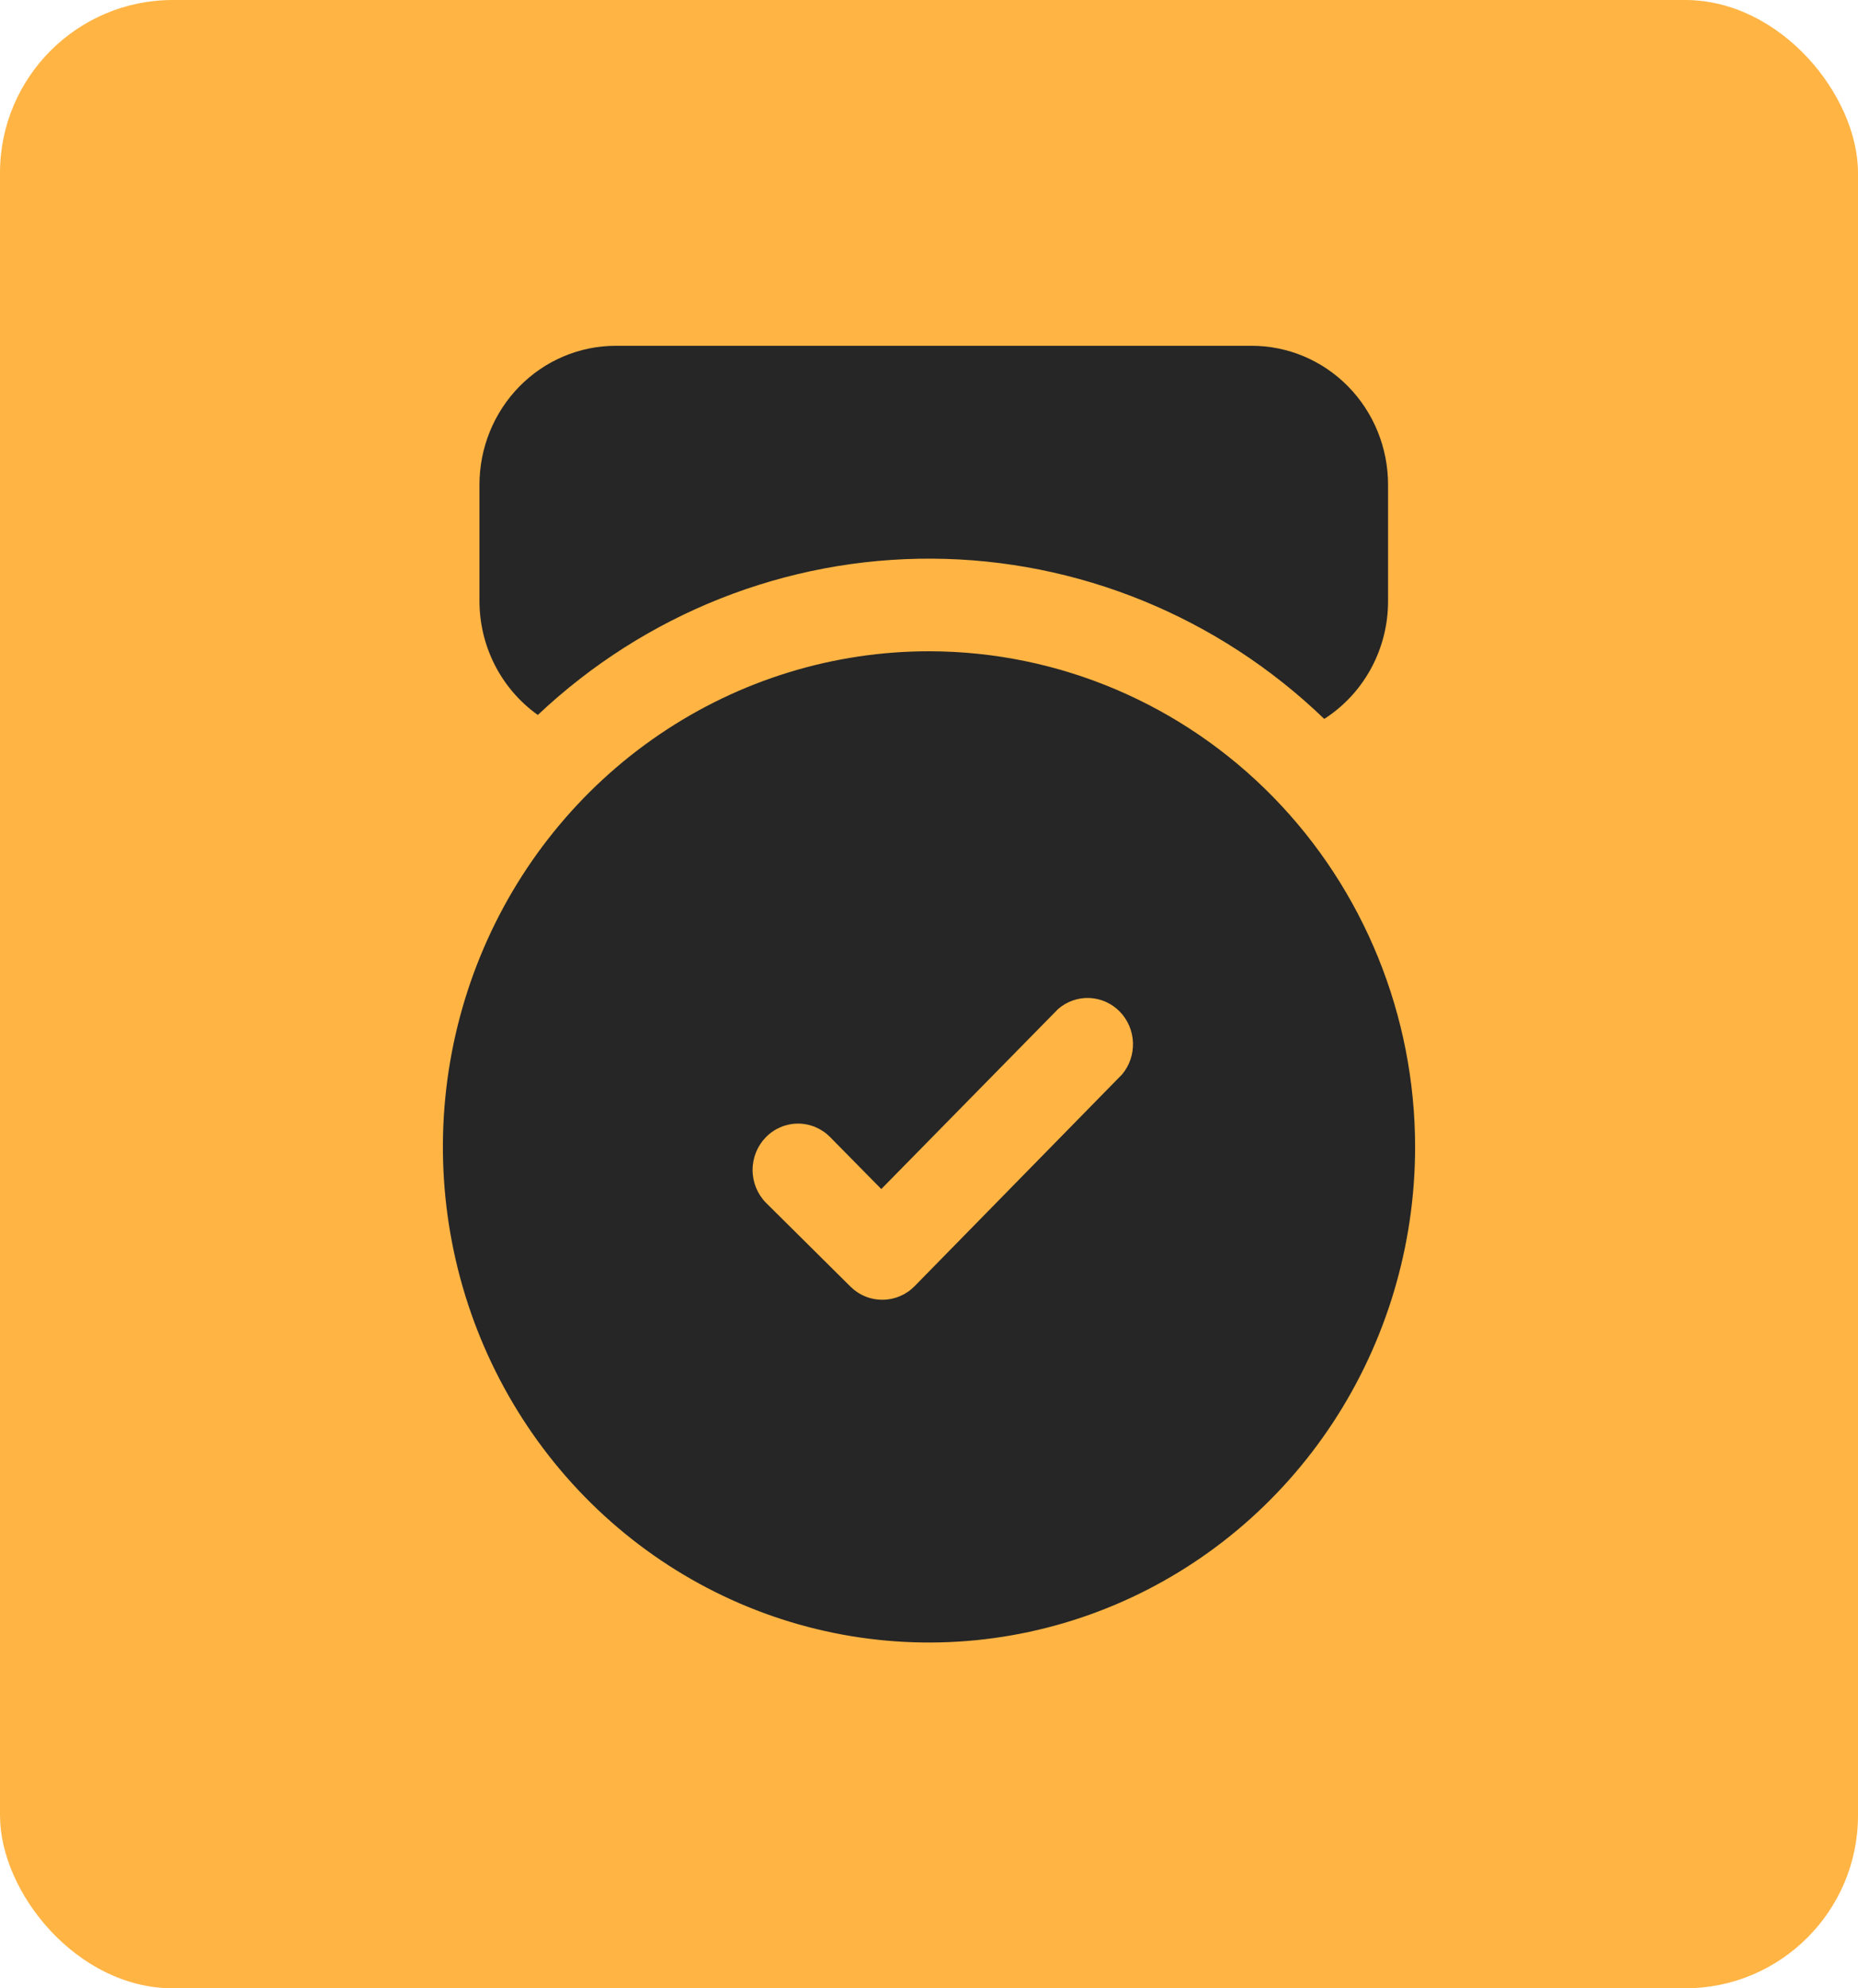
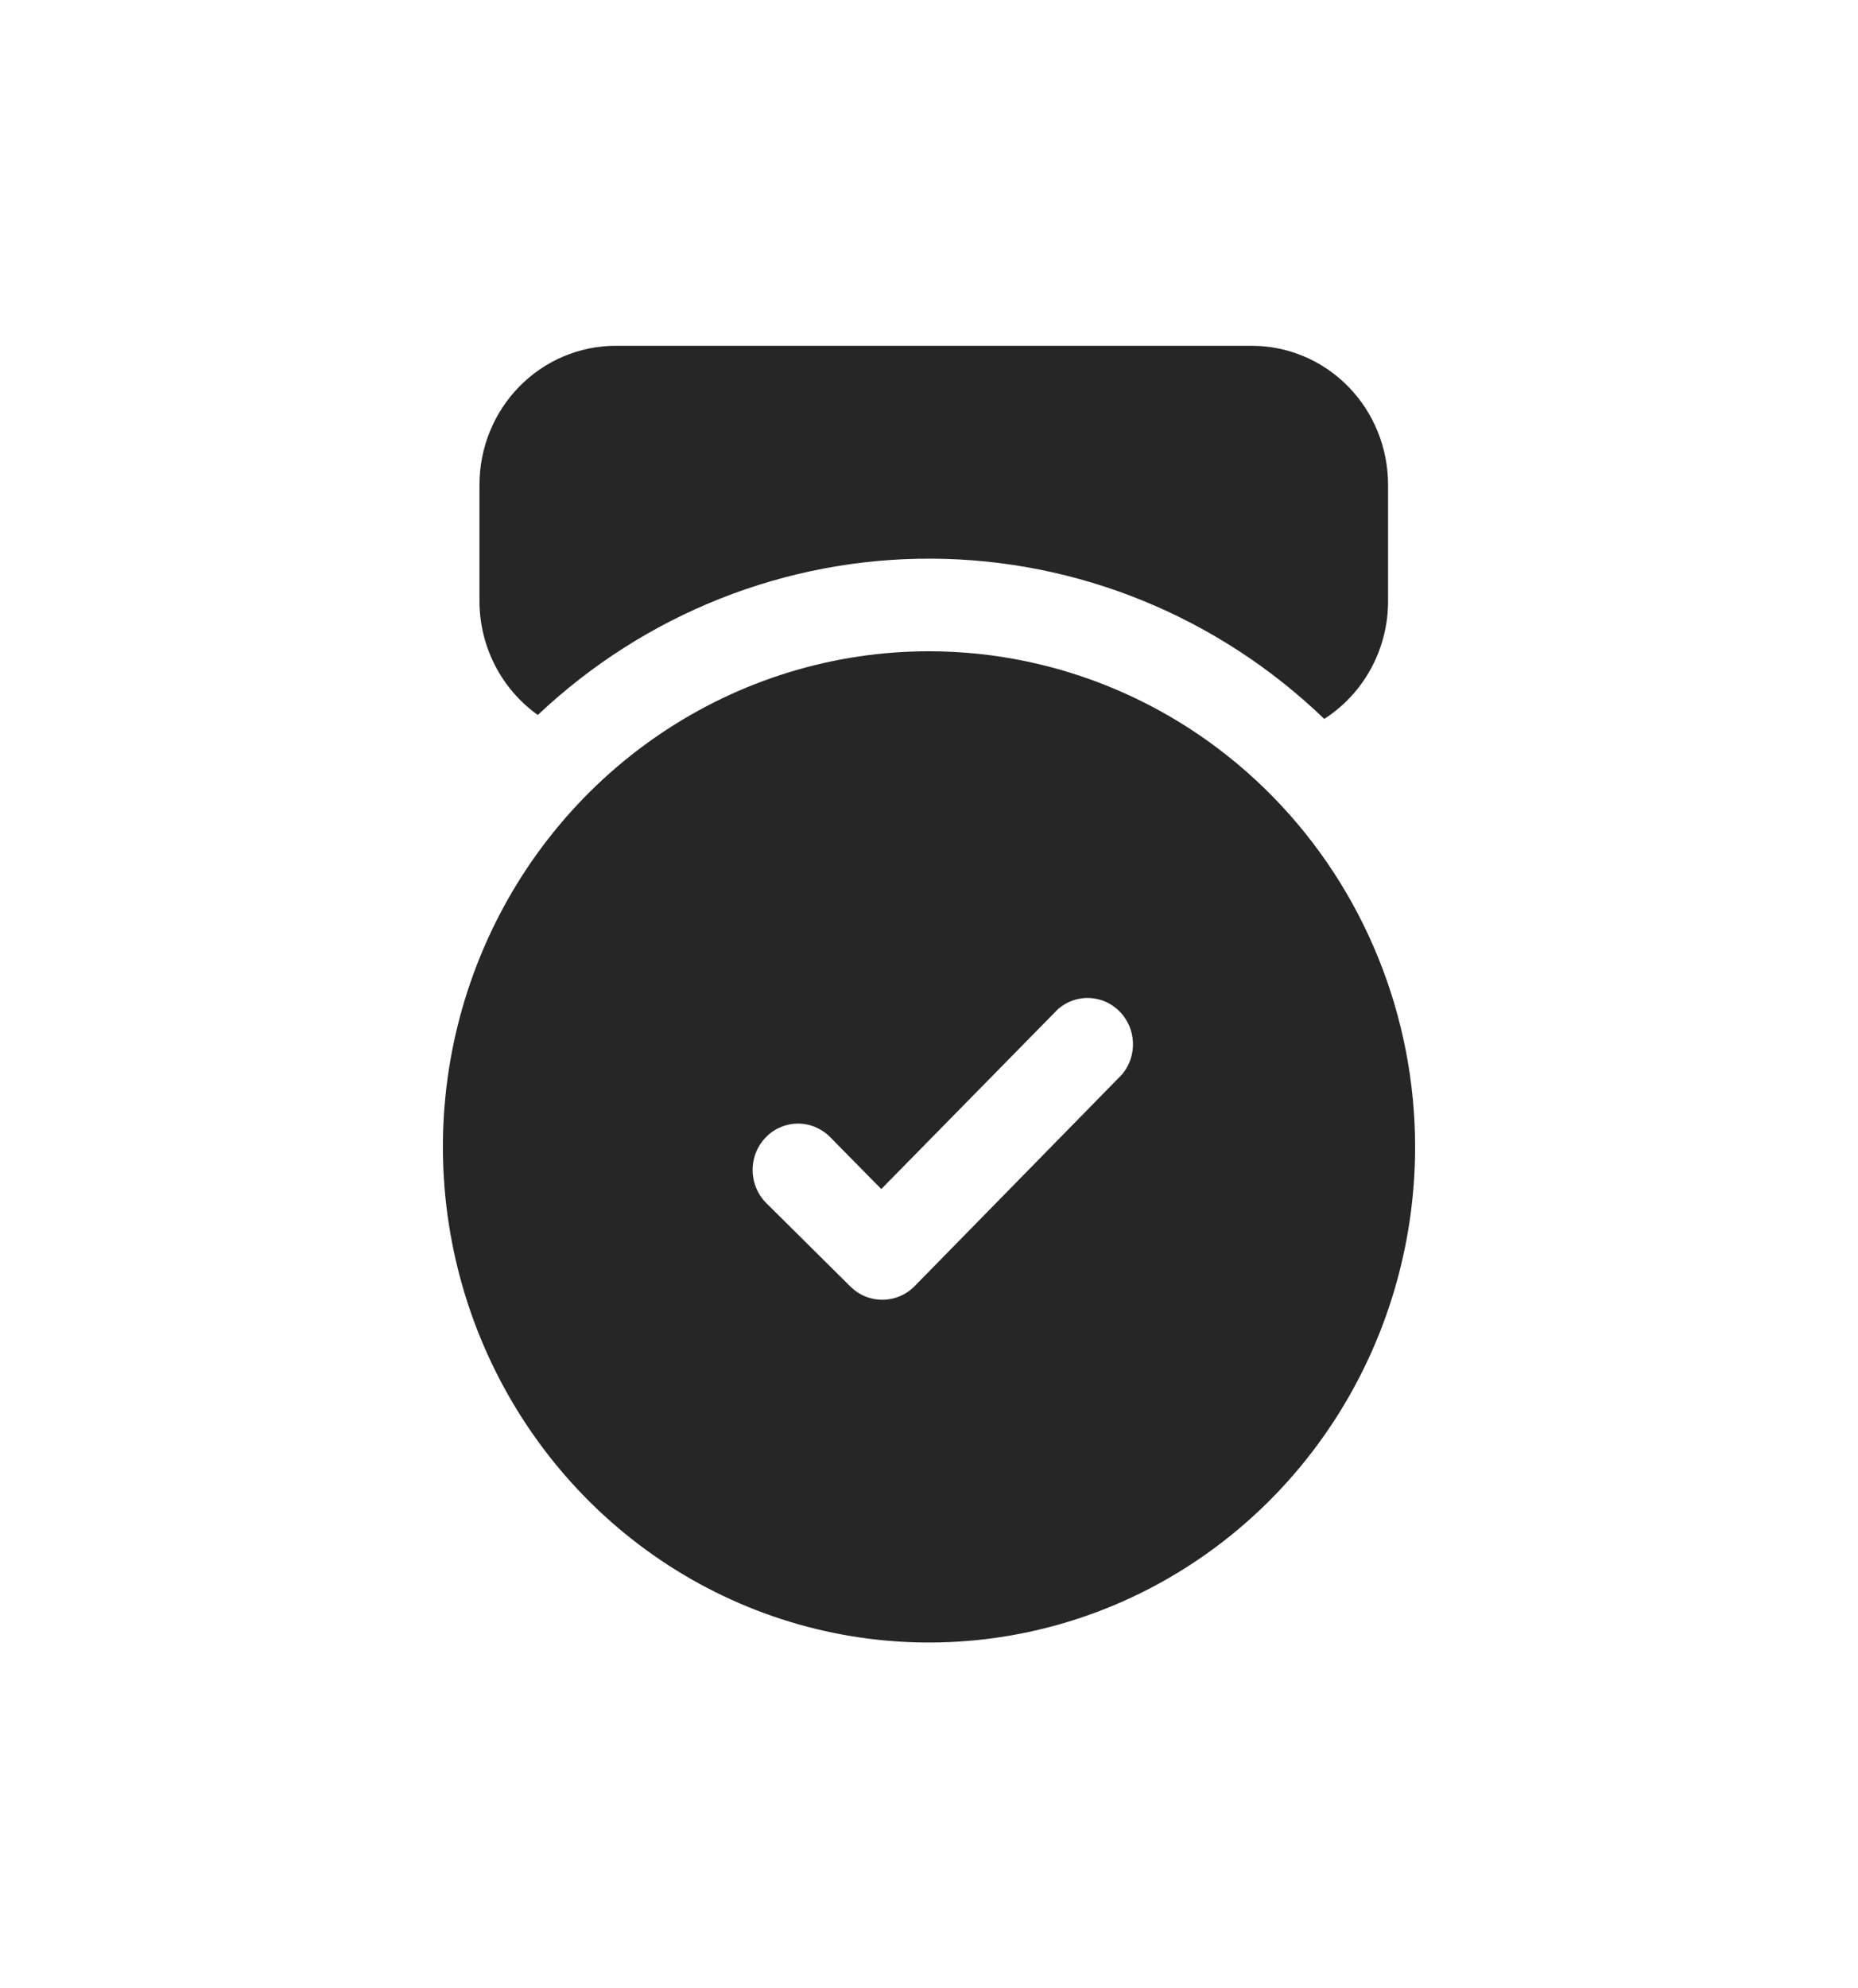
<svg xmlns="http://www.w3.org/2000/svg" width="172" height="184" viewBox="0 0 172 184" fill="none">
-   <rect width="172" height="184" rx="16" fill="#FFB444" />
  <path d="M49.789 66.163C59.706 56.802 72.743 51.631 86.26 51.699C99.776 51.766 112.763 57.067 122.589 66.528L122.883 66.335C124.613 65.158 126.031 63.565 127.01 61.695C127.99 59.825 128.501 57.738 128.497 55.618V44.859C128.497 41.449 127.168 38.178 124.802 35.766C122.436 33.355 119.227 32 115.881 32H57.002C53.656 32 50.447 33.355 48.081 35.766C45.715 38.178 44.385 41.449 44.385 44.859V55.576C44.38 57.654 44.868 59.703 45.809 61.547C46.751 63.391 48.116 64.975 49.789 66.163Z" fill="#262626" />
  <path d="M86.084 60.269C77.181 60.252 68.474 62.927 61.063 67.956C53.652 72.984 47.871 80.14 44.452 88.518C41.032 96.896 40.128 106.12 41.853 115.022C43.578 123.924 47.855 132.105 54.143 138.528C60.431 144.952 68.447 149.331 77.177 151.11C85.907 152.889 94.959 151.989 103.187 148.523C111.415 145.057 118.449 139.182 123.4 131.641C128.351 124.099 130.996 115.23 131 106.156C131 94.005 126.271 82.35 117.851 73.747C109.43 65.145 98.006 60.298 86.084 60.269ZM103.979 99.319L84.654 119.037C83.866 119.834 82.8 120.281 81.689 120.28C81.136 120.283 80.587 120.175 80.075 119.962C79.562 119.749 79.096 119.434 78.703 119.037L70.902 111.3C70.113 110.496 69.669 109.405 69.669 108.267C69.669 107.13 70.113 106.039 70.902 105.235C71.691 104.43 72.761 103.978 73.877 103.978C74.993 103.978 76.064 104.43 76.853 105.235L81.584 110.035L97.944 93.382C98.749 92.68 99.783 92.313 100.842 92.355C101.9 92.397 102.904 92.844 103.653 93.607C104.402 94.371 104.841 95.394 104.882 96.473C104.923 97.552 104.563 98.606 103.874 99.426L103.979 99.319Z" fill="#262626" />
</svg>